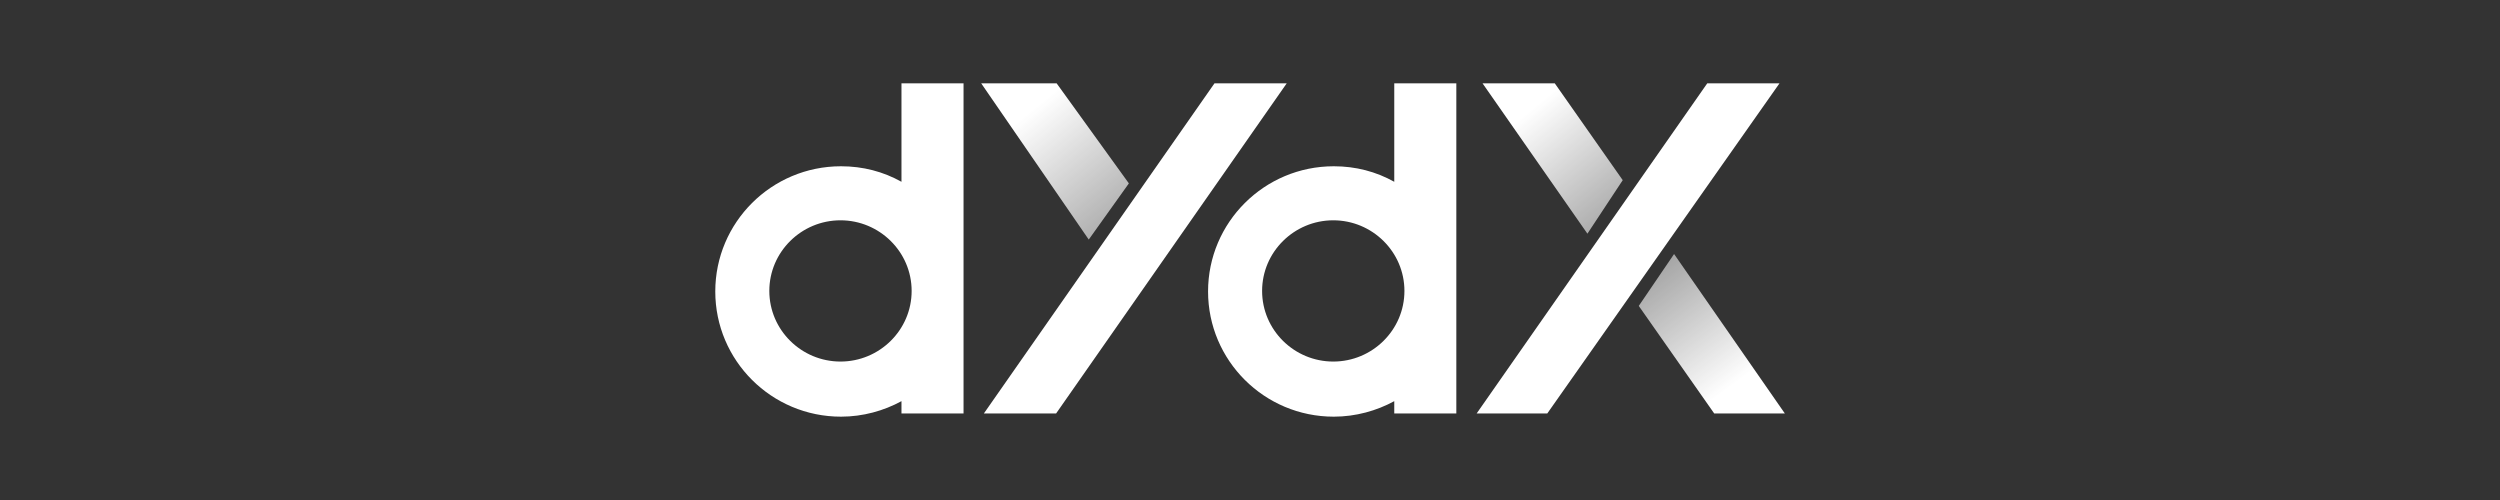
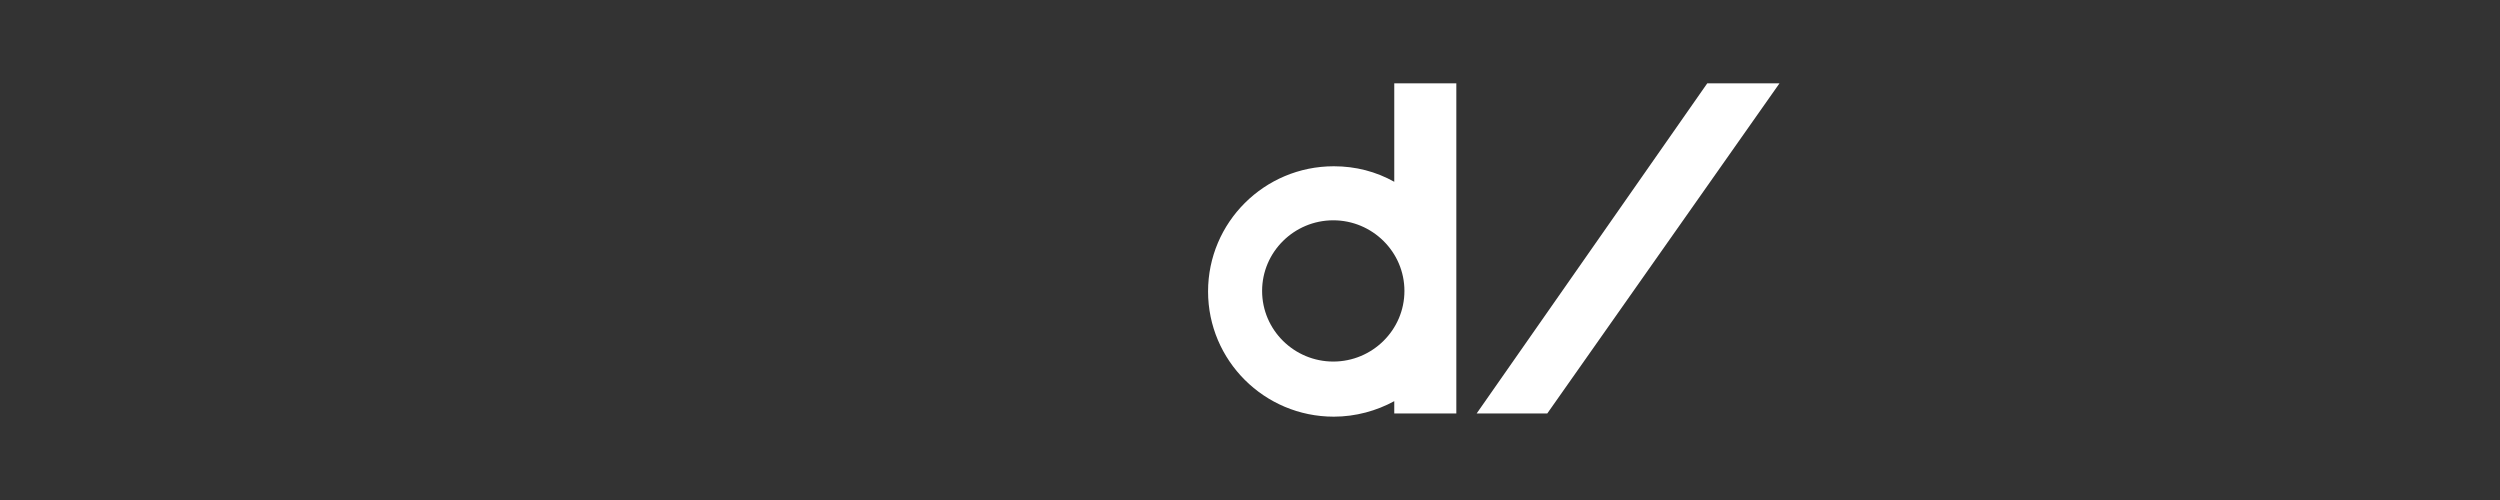
<svg xmlns="http://www.w3.org/2000/svg" width="360" height="72" viewBox="0 0 360 72" fill="none">
  <rect x="0" y="0" width="360" height="72" fill="#333333" stroke="none" />
  <path d="M245.845 12L212.638 59.538H222.808L256.247 12H245.845Z" fill="white" />
-   <path d="M223.888 12L233.673 25.945L228.587 33.65L213.486 12H223.888Z" fill="url(#paint0_linear_2708_5534)" />
-   <path d="M246.846 59.538L235.982 44.052L241.067 36.578L257.016 59.538H246.846Z" fill="url(#paint1_linear_2708_5534)" />
  <path fill-rule="evenodd" clip-rule="evenodd" d="M200.774 12H209.711V59.538H200.774V57.766C198.231 59.153 195.226 60 192.067 60C182.051 60 173.961 51.91 173.961 41.971C173.961 32.032 182.051 23.942 192.067 23.942C195.226 23.942 198.154 24.713 200.774 26.177V12ZM191.99 52.064C197.615 52.064 202.238 47.519 202.238 41.894C202.238 36.27 197.615 31.724 191.99 31.724C186.366 31.724 181.743 36.27 181.743 41.894C181.743 47.519 186.366 52.064 191.99 52.064Z" fill="white" />
-   <path d="M174.885 12L141.678 59.538H152.08L185.287 12H174.885Z" fill="white" />
-   <path d="M152.156 12L162.557 26.408L156.779 34.498L141.292 12H152.156Z" fill="url(#paint2_linear_2708_5534)" />
-   <path fill-rule="evenodd" clip-rule="evenodd" d="M129.812 12H138.75V59.538H129.812V57.766C127.27 59.153 124.265 60 121.106 60C111.09 60 103 51.91 103 41.971C103 32.032 111.09 23.942 121.106 23.942C124.265 23.942 127.193 24.713 129.812 26.177V12ZM121.029 52.064C126.653 52.064 131.276 47.519 131.276 41.894C131.276 36.27 126.653 31.724 121.029 31.724C115.404 31.724 110.782 36.27 110.782 41.894C110.782 47.519 115.404 52.064 121.029 52.064Z" fill="white" />
  <defs>
    <linearGradient id="paint0_linear_2708_5534" x1="220.496" y1="15.812" x2="234.057" y2="32.377" gradientUnits="userSpaceOnUse">
      <stop stop-color="white" />
      <stop offset="1" stop-color="white" stop-opacity="0.549" />
    </linearGradient>
    <linearGradient id="paint1_linear_2708_5534" x1="249.471" y1="55.452" x2="232.059" y2="32.106" gradientUnits="userSpaceOnUse">
      <stop stop-color="white" />
      <stop offset="1" stop-color="white" stop-opacity="0.361" />
    </linearGradient>
    <linearGradient id="paint2_linear_2708_5534" x1="148.534" y1="15.927" x2="163.019" y2="33.802" gradientUnits="userSpaceOnUse">
      <stop stop-color="white" />
      <stop offset="1" stop-color="white" stop-opacity="0.549" />
    </linearGradient>
  </defs>
</svg>